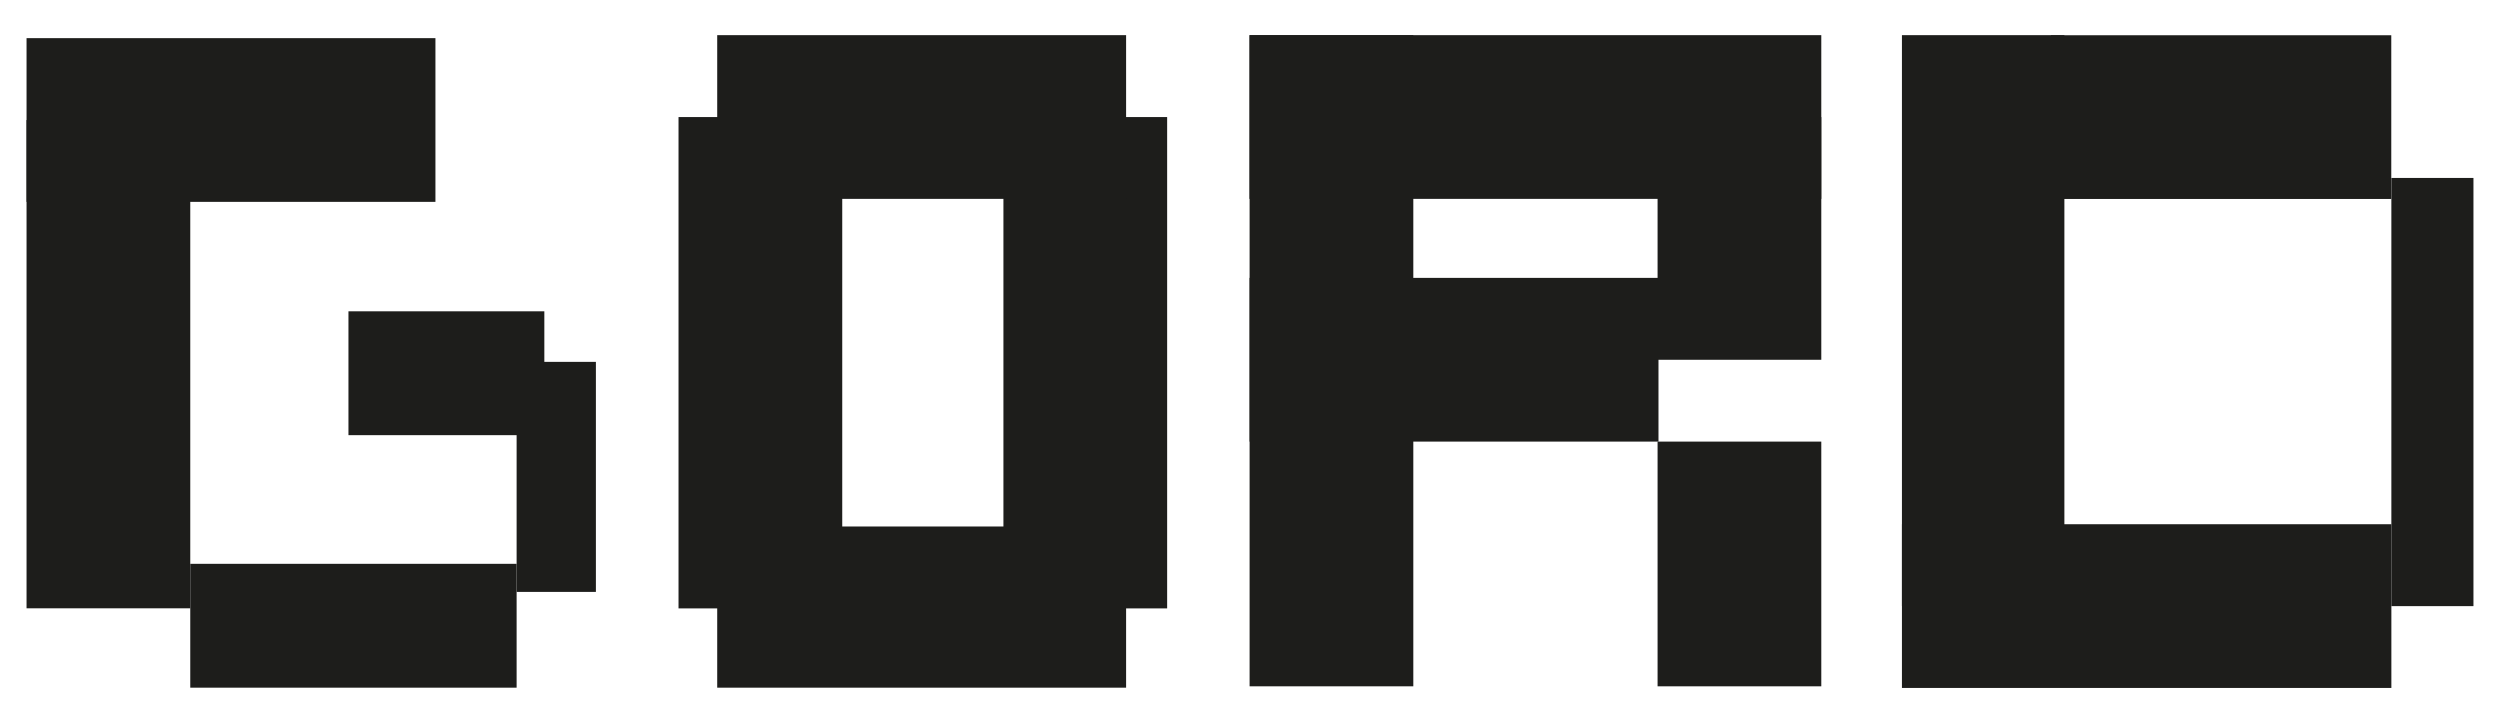
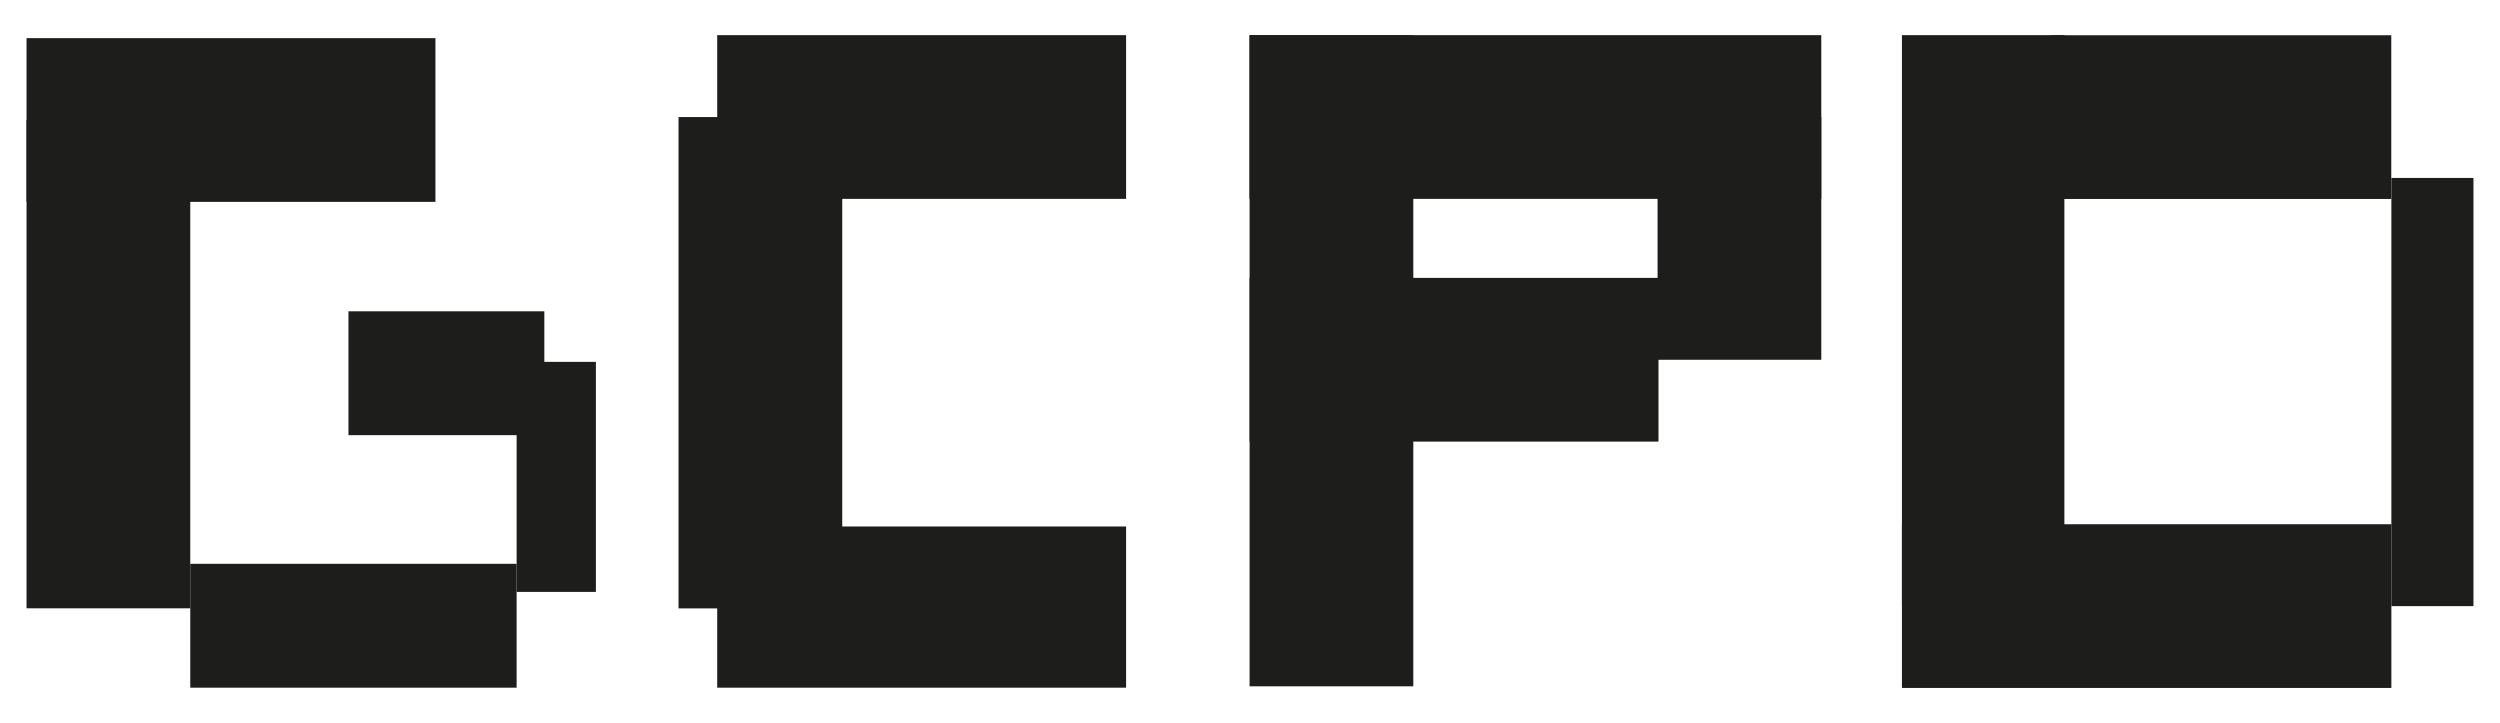
<svg xmlns="http://www.w3.org/2000/svg" id="Layer_1" data-name="Layer 1" viewBox="0 0 275.93 79.81">
  <defs>
    <style>.cls-1{fill:#1d1d1b;}</style>
  </defs>
  <rect class="cls-1" x="209.92" y="3.88" width="17.93" height="63.01" />
  <rect class="cls-1" x="236.11" y="-5.87" width="18.07" height="37.57" transform="translate(232.23 258.07) rotate(-90)" />
  <rect class="cls-1" x="227.89" y="39.89" width="18.07" height="54.02" transform="translate(170.03 303.82) rotate(-90)" />
  <rect class="cls-1" x="137.92" y="3.88" width="18.07" height="71.87" />
  <rect class="cls-1" x="182.95" y="12.92" width="18.07" height="26.79" />
-   <rect class="cls-1" x="182.95" y="48.74" width="18.07" height="27.01" />
  <rect class="cls-1" x="160.44" y="-18.64" width="18.07" height="63.11" transform="translate(156.55 182.39) rotate(-90)" />
  <rect class="cls-1" x="151.45" y="17.14" width="18.07" height="45.13" transform="translate(120.78 200.19) rotate(-90)" />
  <rect class="cls-1" x="2.93" y="13.25" width="18.07" height="53.89" />
  <rect class="cls-1" x="74.89" y="12.92" width="18.07" height="54.23" />
-   <rect class="cls-1" x="110.75" y="12.92" width="18.07" height="54.23" />
  <rect class="cls-1" x="16.46" y="-9.31" width="18.07" height="45.13" transform="translate(12.24 38.74) rotate(-90)" />
  <rect class="cls-1" x="92.69" y="-9.65" width="18.07" height="45.13" transform="translate(88.81 114.64) rotate(-90)" />
  <rect class="cls-1" x="92.83" y="44.44" width="17.79" height="45.13" transform="translate(34.72 168.73) rotate(-90)" />
  <rect class="cls-1" x="32.17" y="51.05" width="13.67" height="36.02" transform="translate(-30.05 108.07) rotate(-90)" />
  <rect class="cls-1" x="263.94" y="19.64" width="9.06" height="47.26" />
  <rect class="cls-1" x="42.44" y="30.39" width="13.67" height="21.62" transform="translate(8.07 90.47) rotate(-90)" />
  <rect class="cls-1" x="57.02" y="39.94" width="8.75" height="25.39" />
</svg>